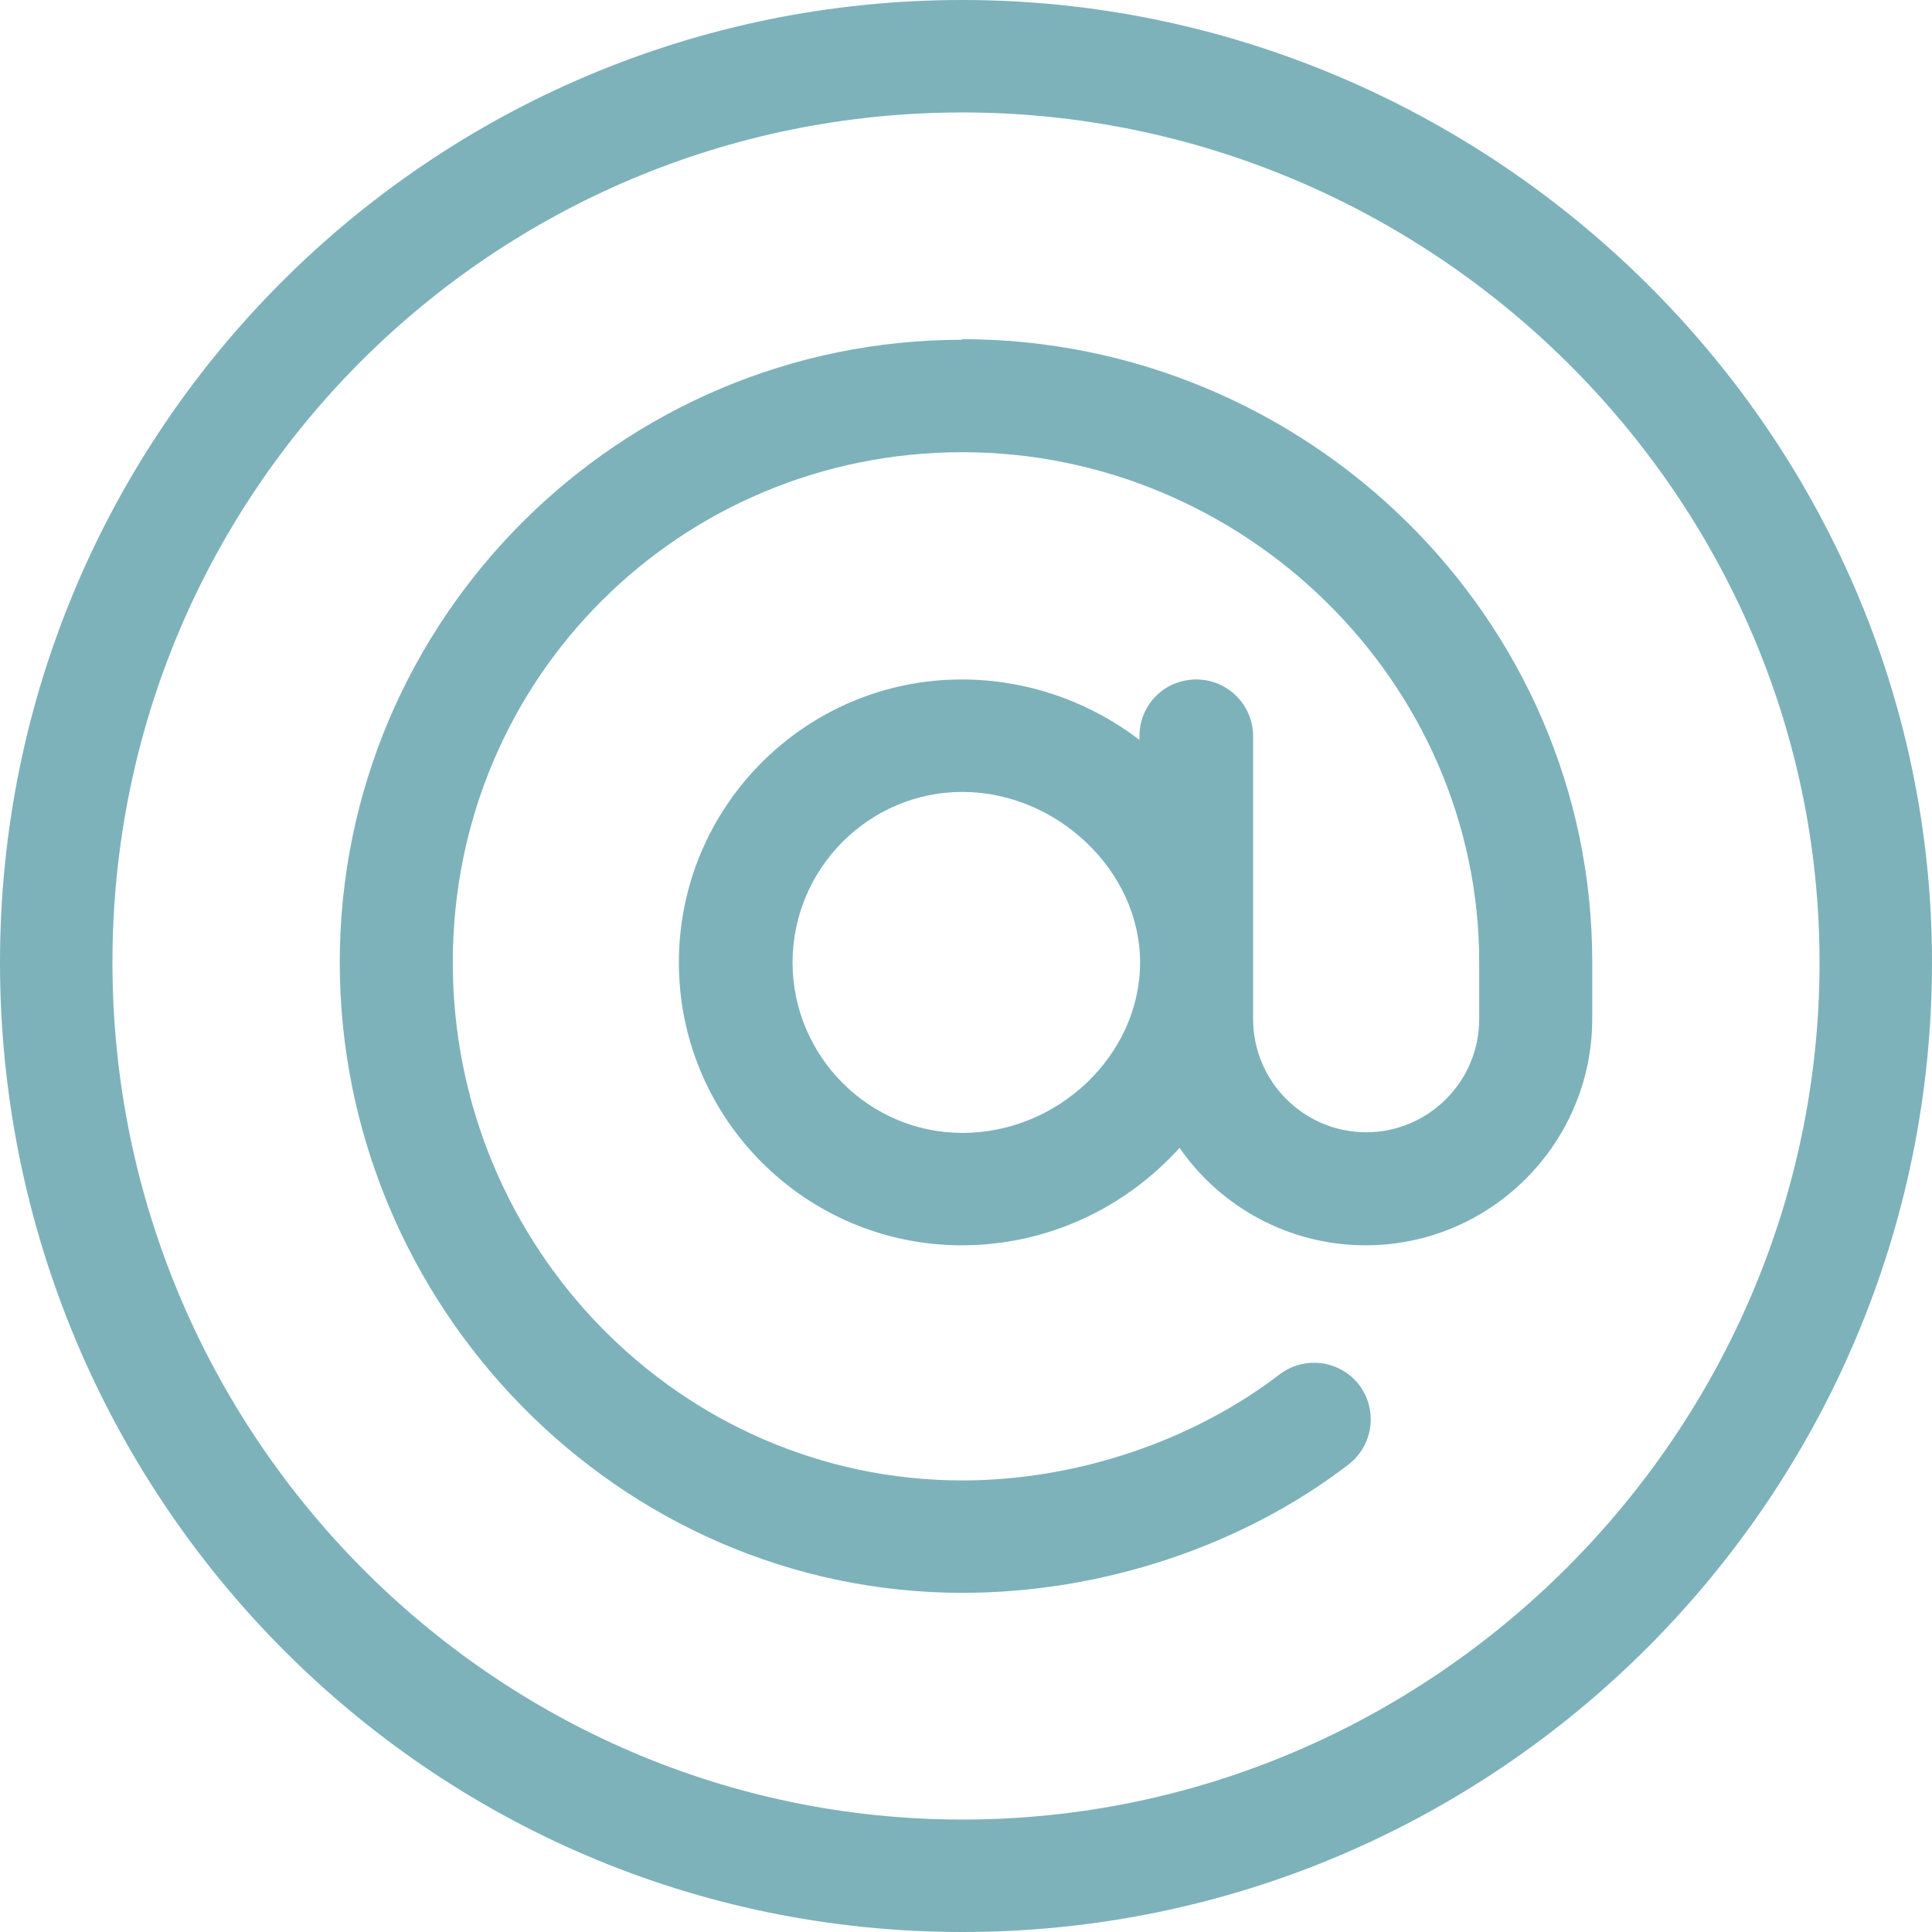
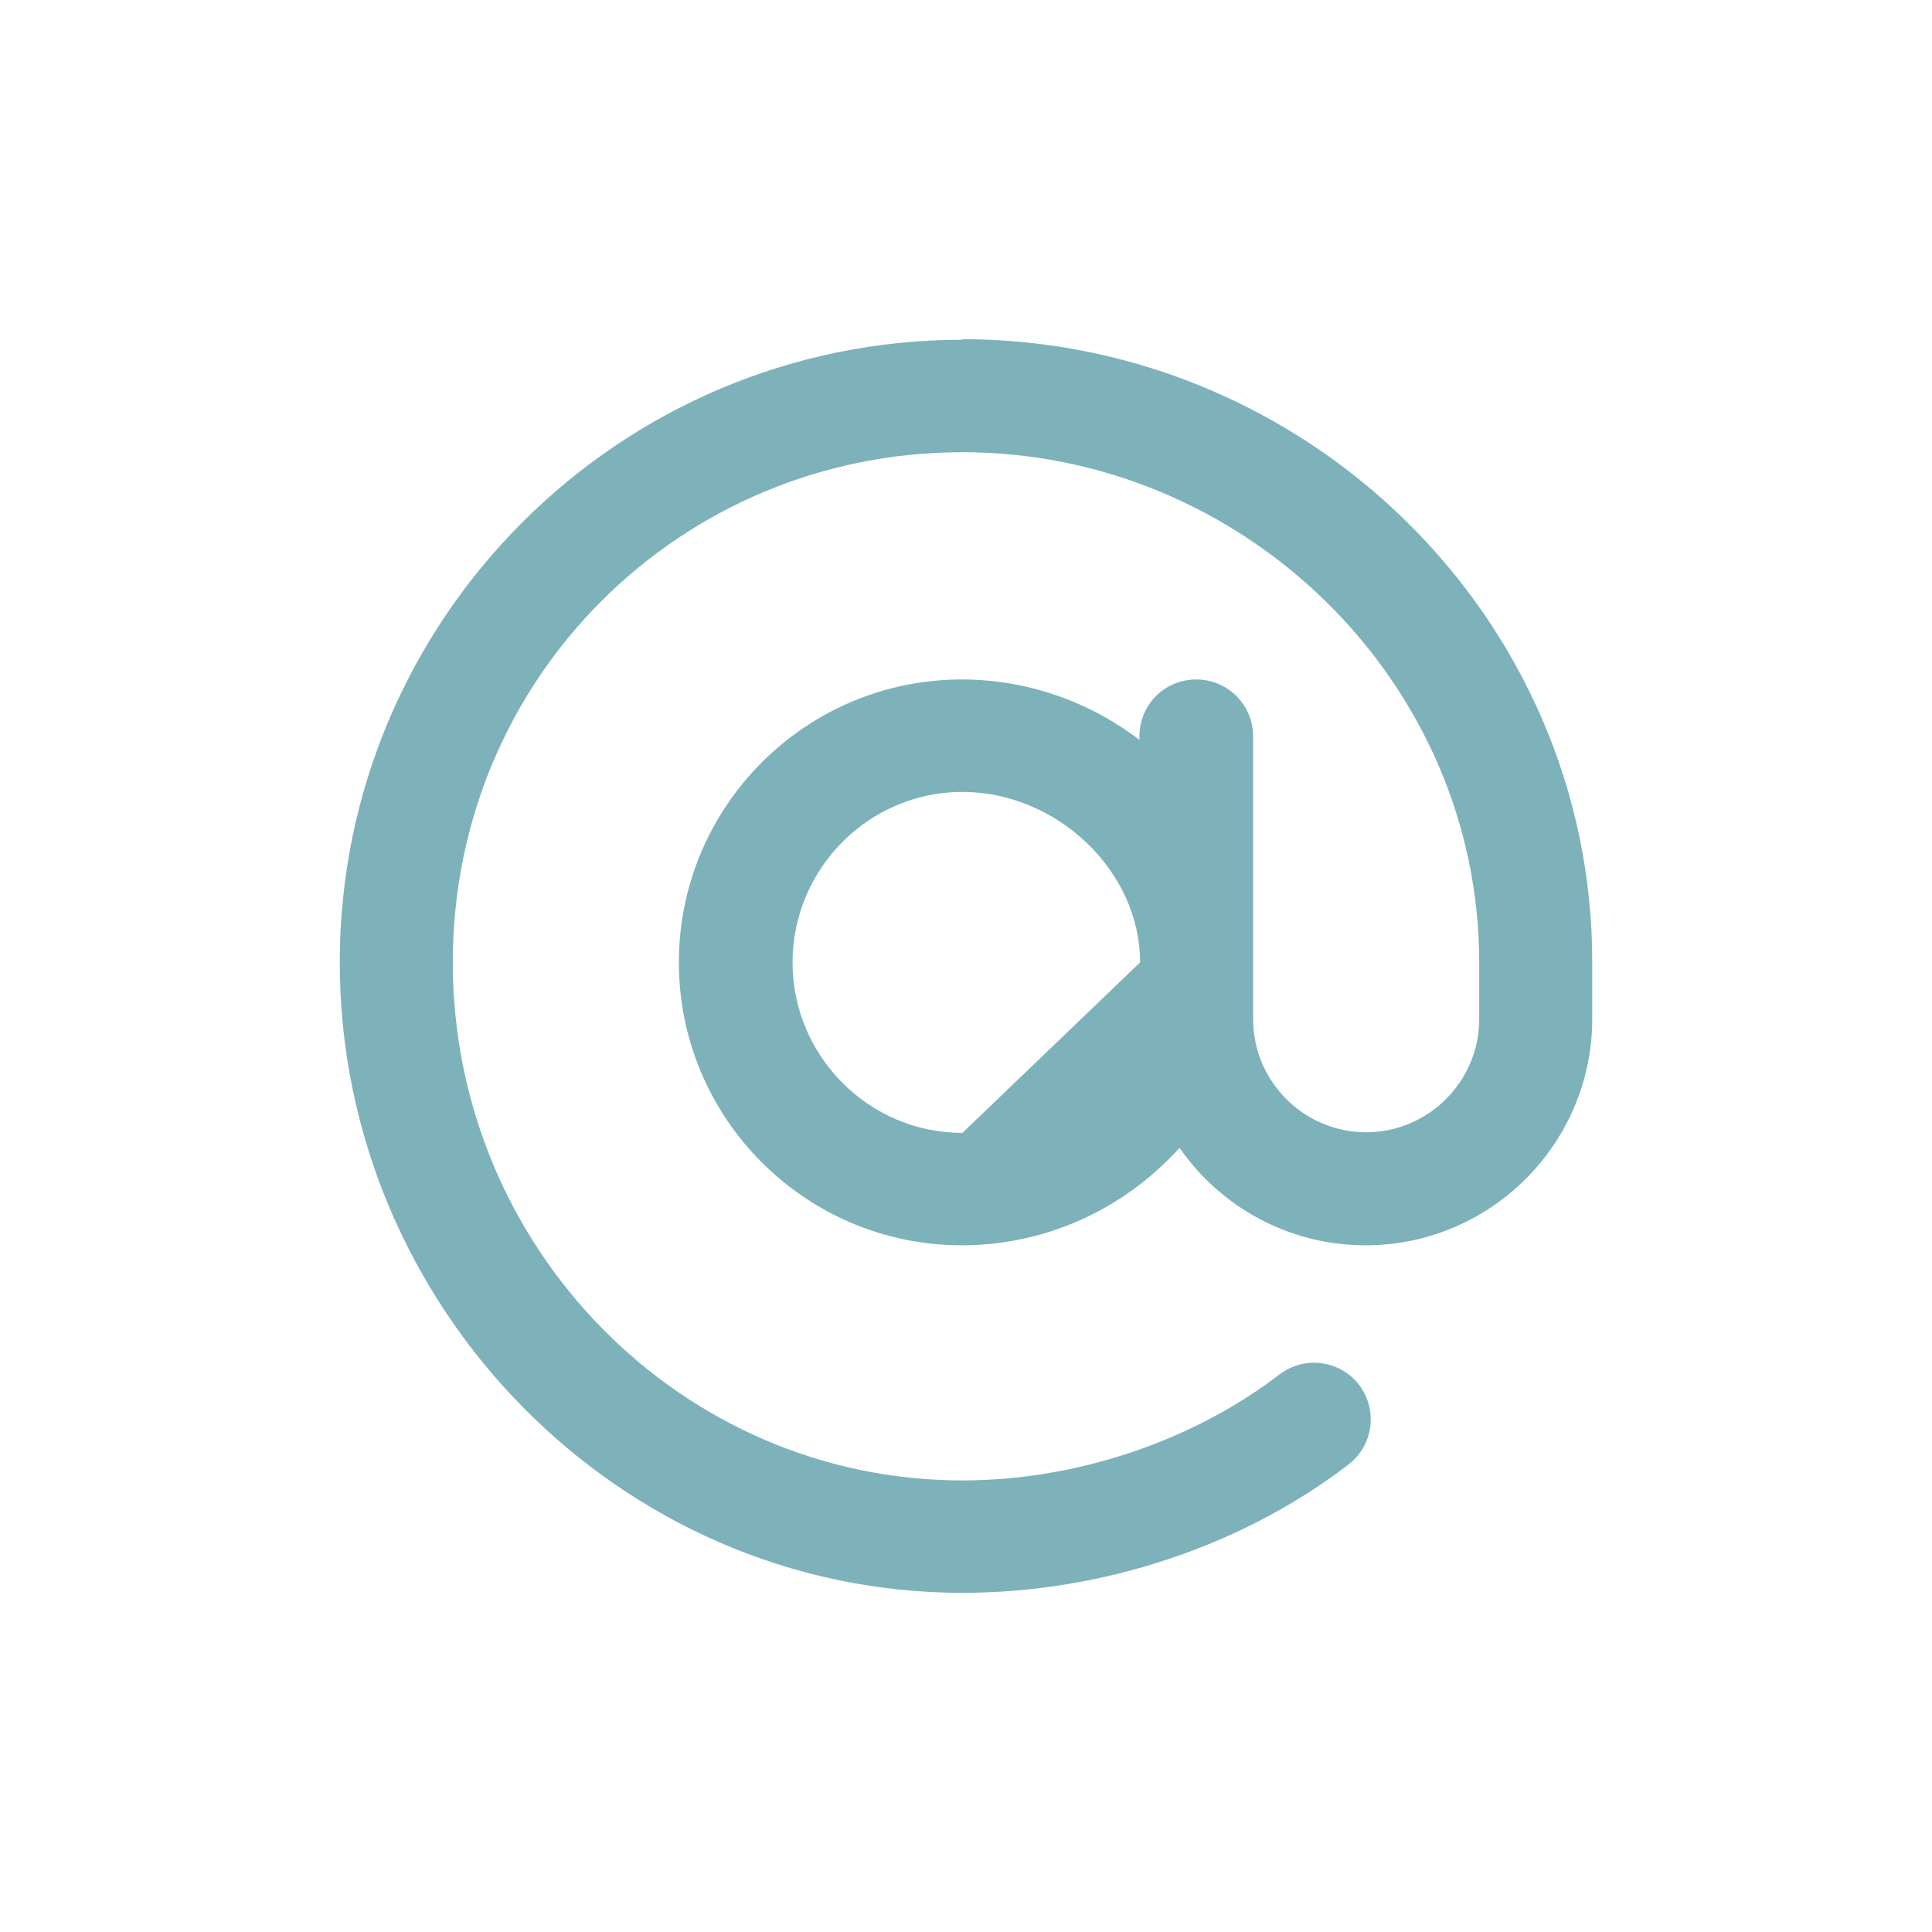
<svg xmlns="http://www.w3.org/2000/svg" width="49" height="49" viewBox="0 0 49 49" fill="none">
  <g clip-path="url(#clip0_3_984)">
-     <path d="M24.409 0C10.923 0 0 10.923 0 24.409C0 37.895 10.816 49 24.409 49C38.002 49 49 37.91 49 24.409C49 10.907 37.774 0 24.409 0ZM24.409 46.148C12.531 46.148 2.852 36.378 2.852 24.409C2.852 12.44 12.531 2.852 24.409 2.852C36.287 2.852 46.148 12.531 46.148 24.409C46.148 36.287 36.378 46.148 24.409 46.148Z" fill="#7DB2BB" />
-     <path d="M24.409 8.617C15.701 8.617 8.617 15.701 8.617 24.409C8.617 33.117 15.686 40.398 24.409 40.398C27.944 40.398 31.509 39.215 34.209 37.137C34.831 36.651 34.952 35.756 34.467 35.119C33.981 34.497 33.086 34.376 32.449 34.861C30.25 36.545 27.306 37.547 24.409 37.547C17.279 37.547 11.484 31.645 11.484 24.409C11.484 17.173 17.279 11.469 24.409 11.469C31.539 11.469 37.516 17.279 37.516 24.409V25.85C37.516 27.428 36.227 28.717 34.649 28.717C33.071 28.717 31.782 27.428 31.782 25.85V18.675C31.782 17.886 31.145 17.233 30.341 17.233C29.537 17.233 28.899 17.871 28.899 18.675V18.766C27.61 17.78 26.032 17.233 24.394 17.233C20.434 17.233 17.218 20.45 17.218 24.409C17.218 28.368 20.434 31.584 24.394 31.584C26.533 31.584 28.52 30.659 29.916 29.112C30.947 30.599 32.677 31.584 34.634 31.584C37.804 31.584 40.383 29.006 40.383 25.835V24.394C40.383 15.656 33.132 8.602 24.394 8.602L24.409 8.617ZM24.409 28.733C22.027 28.733 20.101 26.776 20.101 24.409C20.101 22.042 22.027 20.085 24.409 20.085C26.791 20.085 28.915 22.073 28.915 24.409C28.915 26.745 26.851 28.733 24.409 28.733Z" fill="#7DB2BB" />
+     <path d="M24.409 8.617C15.701 8.617 8.617 15.701 8.617 24.409C8.617 33.117 15.686 40.398 24.409 40.398C27.944 40.398 31.509 39.215 34.209 37.137C34.831 36.651 34.952 35.756 34.467 35.119C33.981 34.497 33.086 34.376 32.449 34.861C30.25 36.545 27.306 37.547 24.409 37.547C17.279 37.547 11.484 31.645 11.484 24.409C11.484 17.173 17.279 11.469 24.409 11.469C31.539 11.469 37.516 17.279 37.516 24.409V25.85C37.516 27.428 36.227 28.717 34.649 28.717C33.071 28.717 31.782 27.428 31.782 25.85V18.675C31.782 17.886 31.145 17.233 30.341 17.233C29.537 17.233 28.899 17.871 28.899 18.675V18.766C27.61 17.78 26.032 17.233 24.394 17.233C20.434 17.233 17.218 20.45 17.218 24.409C17.218 28.368 20.434 31.584 24.394 31.584C26.533 31.584 28.52 30.659 29.916 29.112C30.947 30.599 32.677 31.584 34.634 31.584C37.804 31.584 40.383 29.006 40.383 25.835V24.394C40.383 15.656 33.132 8.602 24.394 8.602L24.409 8.617ZM24.409 28.733C22.027 28.733 20.101 26.776 20.101 24.409C20.101 22.042 22.027 20.085 24.409 20.085C26.791 20.085 28.915 22.073 28.915 24.409Z" fill="#7DB2BB" />
  </g>
  <defs>
    <linearGradient id="paint0_linear_3_984" x1="0.434" y1="34.005" x2="37.138" y2="54.917" gradientUnits="userSpaceOnUse">
      <stop stop-color="#93C6C3" />
      <stop offset="1" stop-color="#A6D88E" />
    </linearGradient>
    <linearGradient id="paint1_linear_3_984" x1="8.898" y1="30.668" x2="32.704" y2="44.218" gradientUnits="userSpaceOnUse">
      <stop stop-color="#93C6C3" />
      <stop offset="1" stop-color="#A6D88E" />
    </linearGradient>
    <clipPath id="clip0_3_984">
      <rect width="49" height="49" fill="white" />
    </clipPath>
  </defs>
</svg>